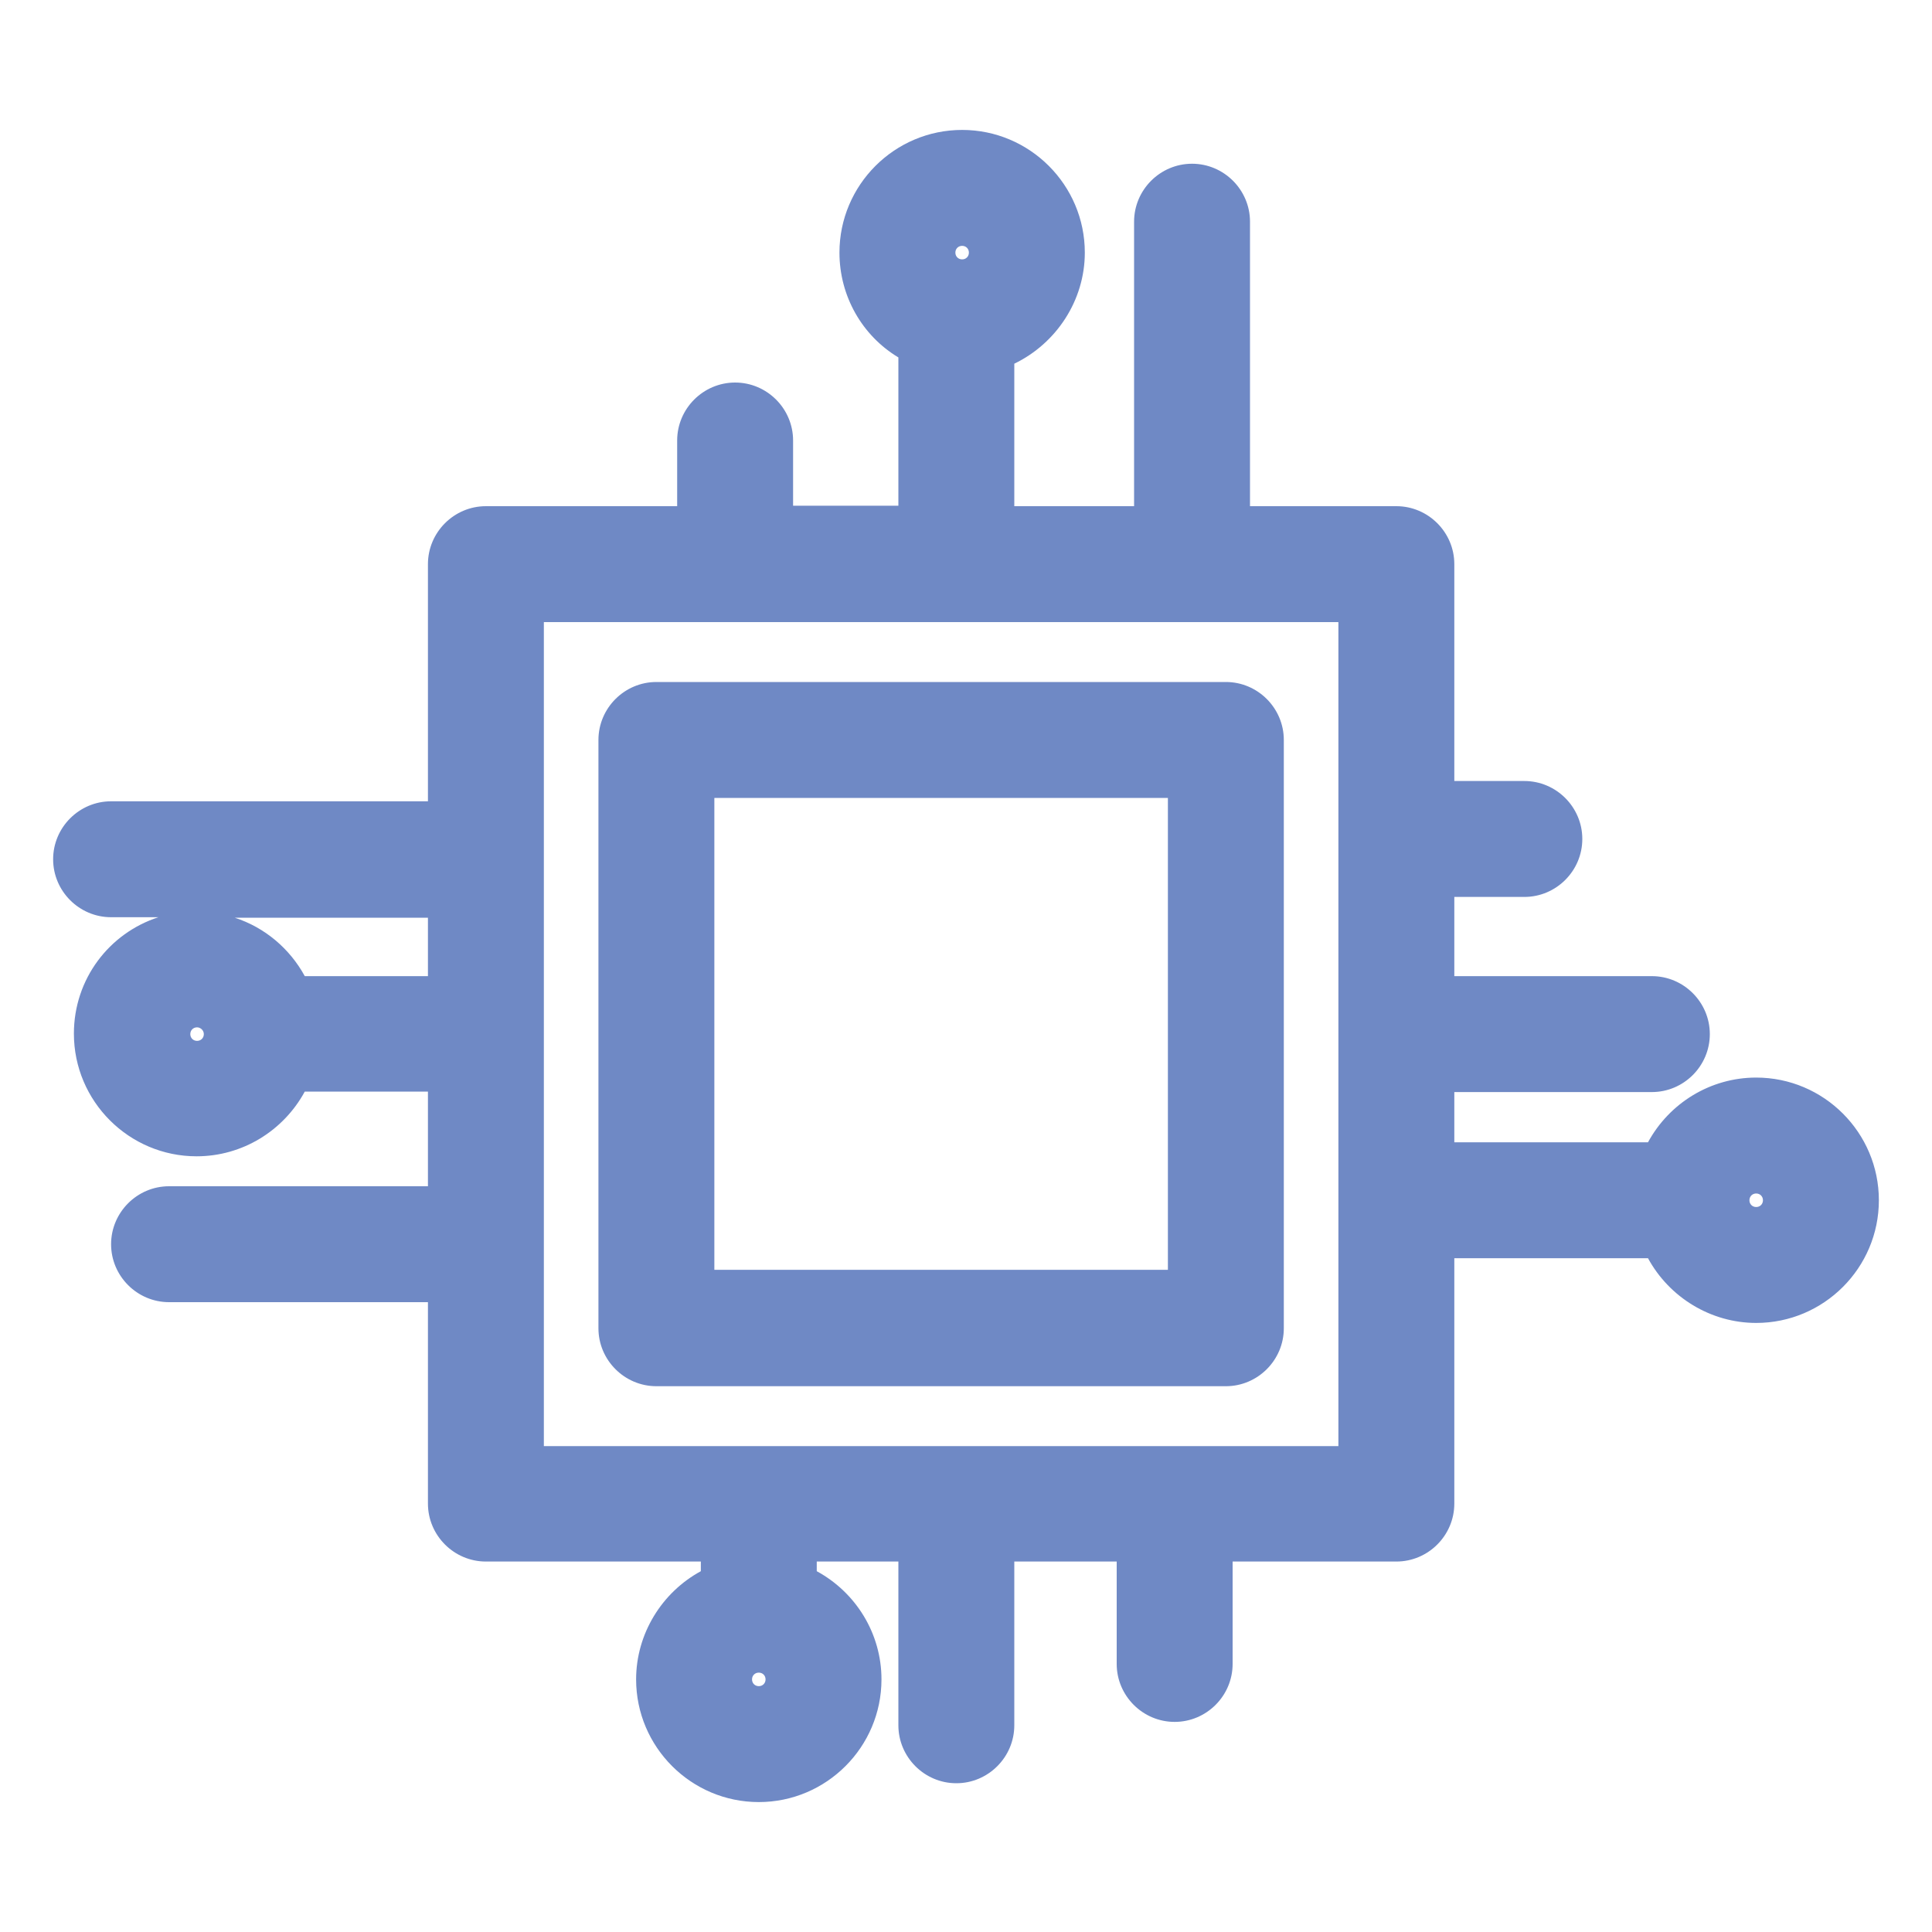
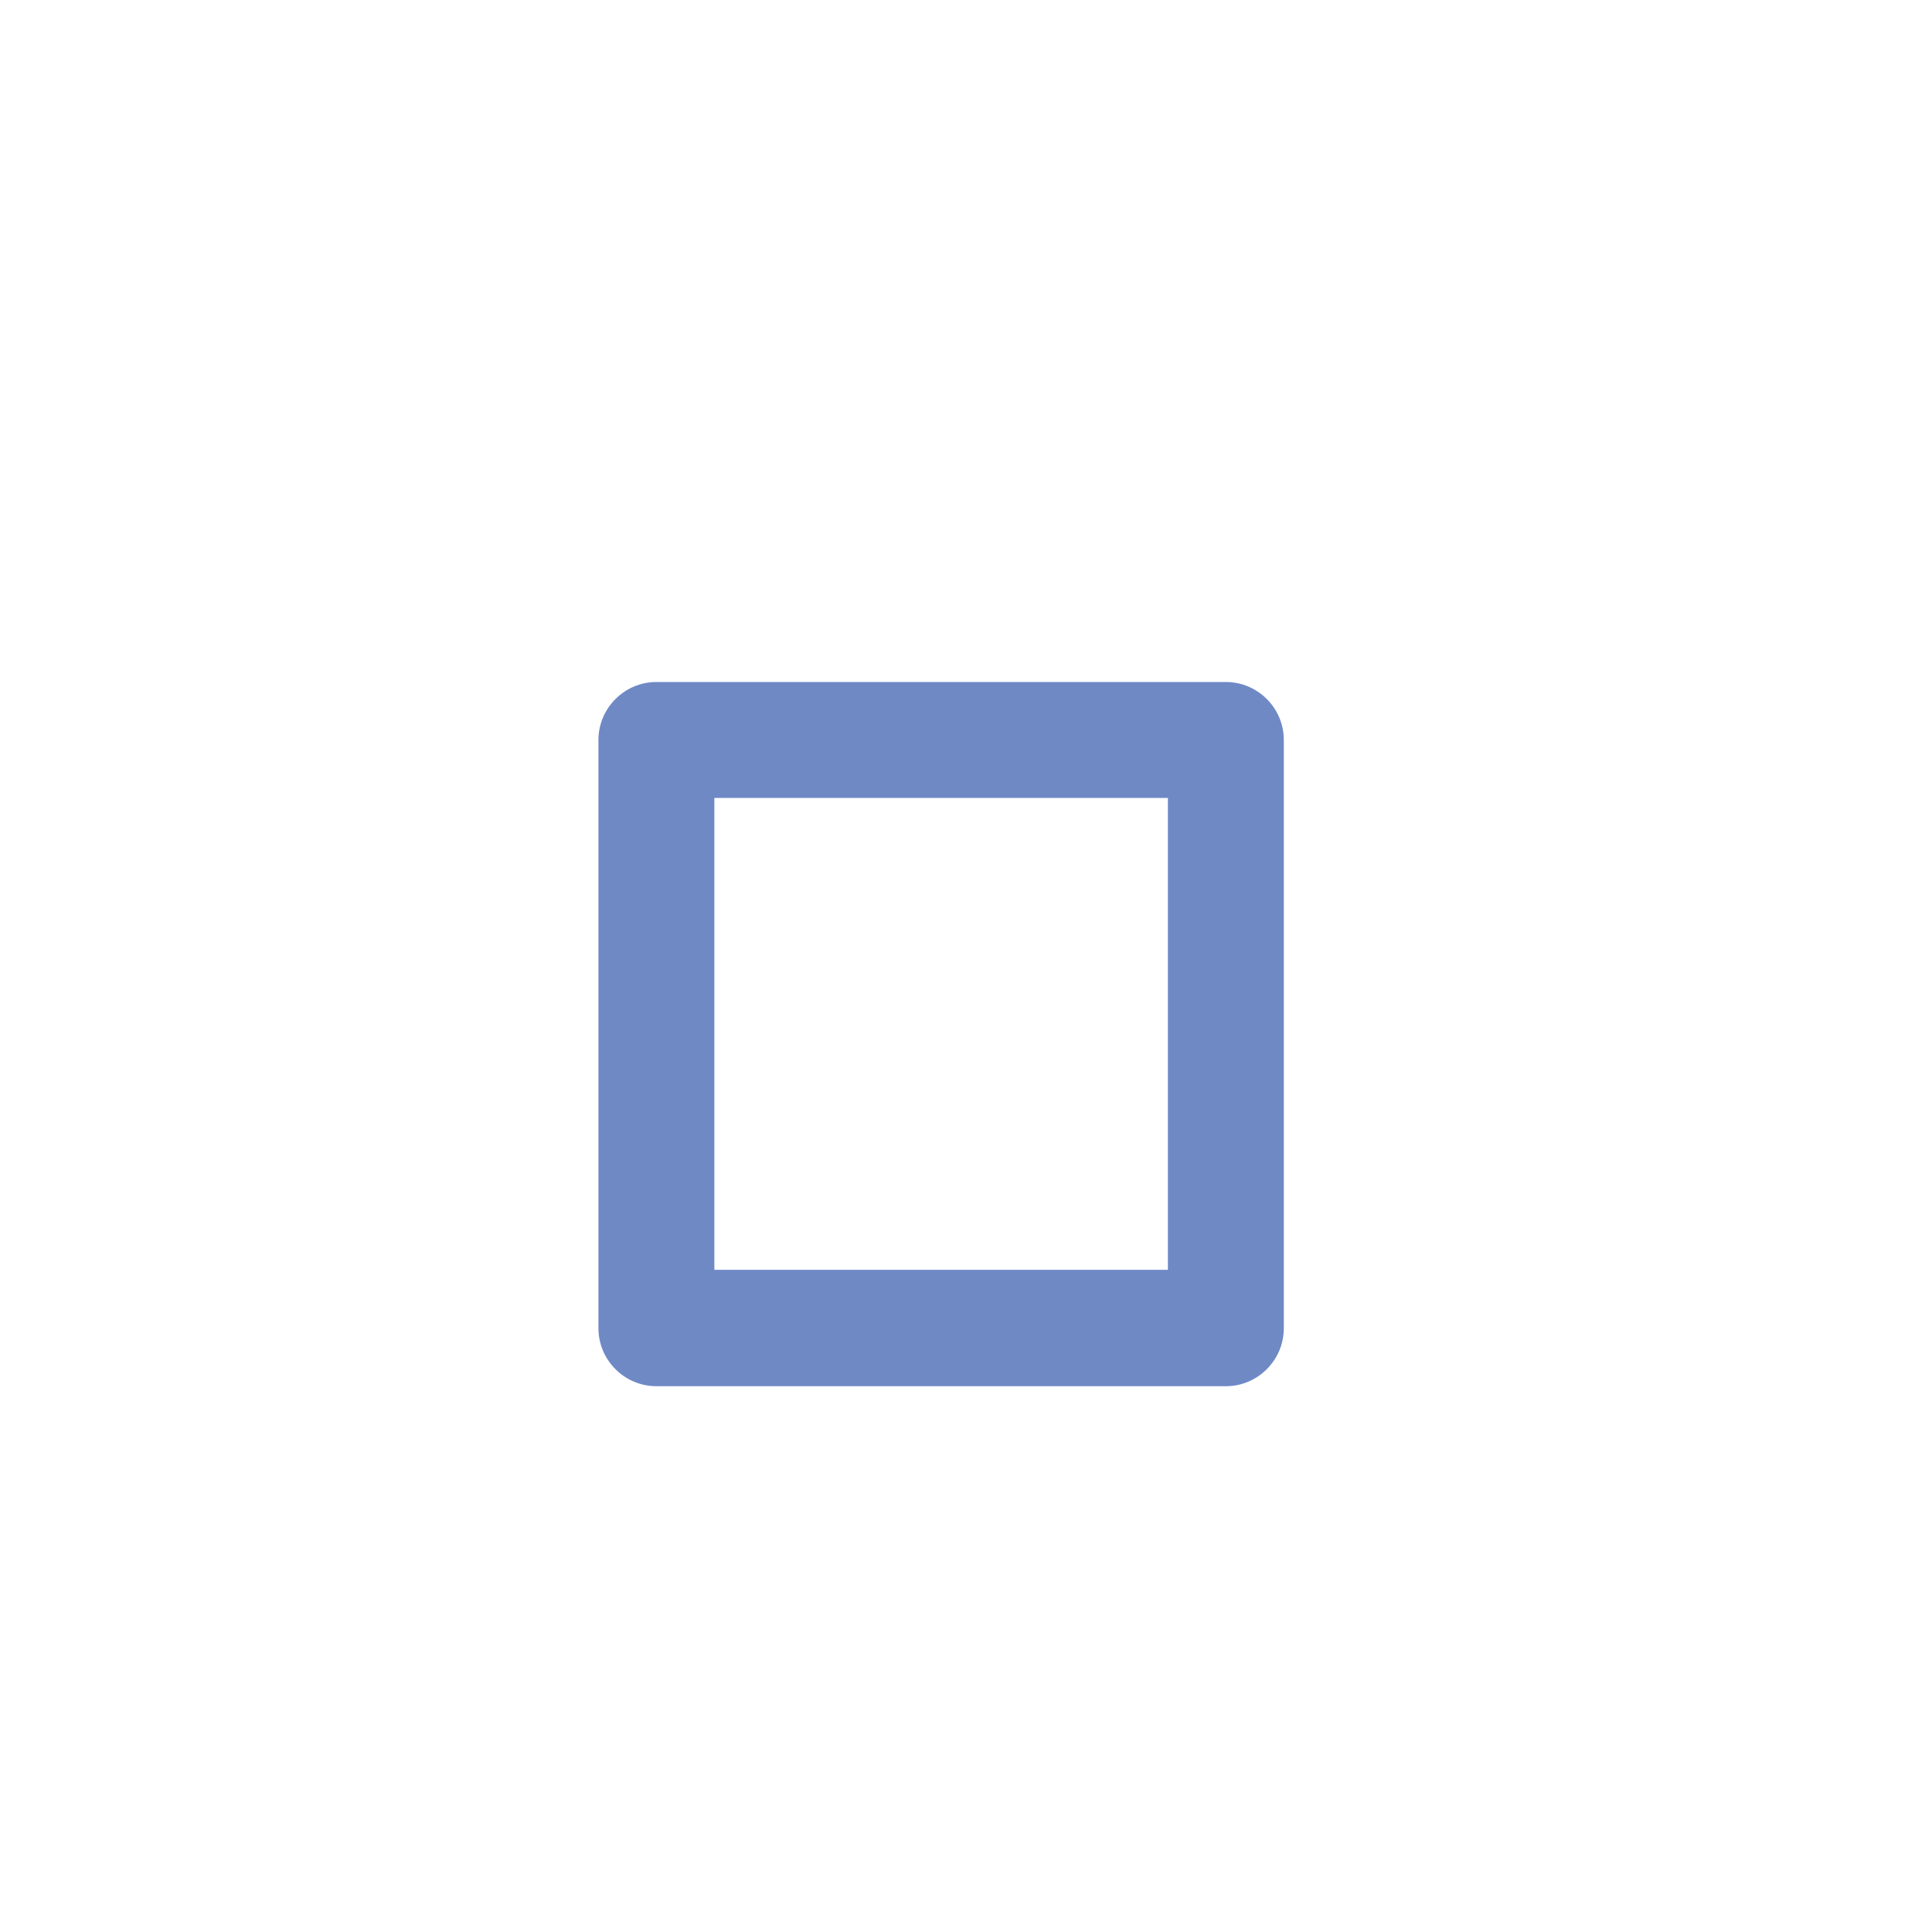
<svg xmlns="http://www.w3.org/2000/svg" version="1.1" id="Layer_1" x="0px" y="0px" viewBox="0 0 400 400" style="enable-background:new 0 0 400 400;" xml:space="preserve">
  <style type="text/css">
	.st0{fill:#6F89C5;}
</style>
  <g>
    <g>
      <path class="st0" d="M135.9,287c-6.6,0-12-5.4-12-12V153.2c0-6.6,5.4-12,12-12h117.9c6.6,0,12,5.4,12,12V275c0,6.6-5.4,12-12,12    H135.9z M241.8,262.9v-97.7h-93.9v97.7H241.8z" />
-       <path class="st0" d="M253.8,148.2H135.9c-2.8,0-5,2.2-5,5V275c0,2.8,2.2,5,5,5h117.9c2.8,0,5-2.2,5-5V153.2    C258.8,150.5,256.6,148.2,253.8,148.2z M248.8,269.9H140.9V158.2h107.9V269.9z" />
-       <path class="st0" d="M157.1,373.1c-14,0-25.4-11.4-25.4-25.4c0-9.4,5.3-18,13.4-22.4v-2h-44.5c-6.6,0-12-5.4-12-12v-41.7H35    c-6.6,0-12-5.4-12-12s5.4-12,12-12h53.6v-19.6H63.1c-4.4,8.1-12.9,13.4-22.4,13.4c-14,0-25.4-11.4-25.4-25.4    c0-11.3,7.3-20.8,17.5-24.1H23c-6.6,0-12-5.4-12-12s5.4-12,12-12h65.6v-49.1c0-6.6,5.4-12,12-12h39.6V91.2c0-6.6,5.4-12,12-12    s12,5.4,12,12v13.5H186V74c-7.5-4.5-12.2-12.7-12.2-21.7c0-14,11.4-25.4,25.4-25.4c14,0,25.4,11.4,25.4,25.4    c0,9.9-5.9,18.8-14.6,23v29.5h24.8V45.9c0-6.6,5.4-12,12-12s12,5.4,12,12v58.9h30.3c6.6,0,12,5.4,12,12v44.9h14.5    c6.6,0,12,5.4,12,12s-5.4,12-12,12h-14.5v16.4h40.9c6.6,0,12,5.4,12,12s-5.4,12-12,12h-40.9v10.4h40.1    c4.4-8.1,12.9-13.4,22.4-13.4c14,0,25.4,11.4,25.4,25.4c0,14-11.4,25.4-25.4,25.4c-9.4,0-18-5.3-22.4-13.4h-40.1v50.8    c0,6.6-5.4,12-12,12h-33.9v21.2c0,6.6-5.4,12-12,12s-12-5.4-12-12v-21.2H210v33.9c0,6.6-5.4,12-12,12c-6.6,0-12-5.4-12-12v-33.9    h-16.9v2c8.1,4.4,13.4,12.9,13.4,22.4C182.5,361.7,171.1,373.1,157.1,373.1z M157.1,346.3c-0.8,0-1.4,0.6-1.4,1.4s0.6,1.4,1.4,1.4    s1.4-0.6,1.4-1.4S157.9,346.3,157.1,346.3z M277.1,299.4V128.8H112.6v170.6H277.1z M363.6,247.1c-0.8,0-1.4,0.6-1.4,1.4    s0.6,1.4,1.4,1.4s1.4-0.6,1.4-1.4S364.4,247.1,363.6,247.1z M40.8,212.7c-0.8,0-1.4,0.6-1.4,1.4s0.6,1.4,1.4,1.4s1.4-0.6,1.4-1.4    S41.5,212.7,40.8,212.7z M88.6,202.1v-12.1h-40c6.2,2,11.4,6.4,14.5,12.1H88.6z M199.2,50.9c-0.8,0-1.4,0.6-1.4,1.4    s0.6,1.4,1.4,1.4s1.4-0.6,1.4-1.4S200,50.9,199.2,50.9z" />
-       <path class="st0" d="M363.6,230.1c-8.4,0-15.5,5.7-17.7,13.4h-51.8v-24.4h47.9c2.8,0,5-2.2,5-5s-2.2-5-5-5h-47.9v-30.4h21.5    c2.8,0,5-2.2,5-5s-2.2-5-5-5h-21.5v-51.9c0-2.8-2.2-5-5-5h-37.4V45.9c0-2.8-2.2-5-5-5s-5,2.2-5,5v65.9H203V70.3    c8.3-1.8,14.6-9.2,14.6-18c0-10.2-8.3-18.4-18.4-18.4s-18.4,8.3-18.4,18.4c0,8,5.1,14.8,12.2,17.3v42.2h-35.8V91.2    c0-2.8-2.2-5-5-5s-5,2.2-5,5v20.6h-46.6c-2.8,0-5,2.2-5,5v56.1H23c-2.8,0-5,2.2-5,5s2.2,5,5,5h72.6v26.1H58.5    c-2.2-7.7-9.3-13.4-17.7-13.4c-10.1,0-18.4,8.3-18.4,18.4s8.3,18.4,18.4,18.4c8.4,0,15.5-5.7,17.7-13.4h37.2v33.6H35    c-2.8,0-5,2.2-5,5s2.2,5,5,5h60.6v48.7c0,2.8,2.2,5,5,5h51.5V330c-7.7,2.2-13.4,9.3-13.4,17.7c0,10.1,8.3,18.4,18.4,18.4    s18.4-8.3,18.4-18.4c0-8.4-5.7-15.5-13.4-17.7v-13.6H193v40.9c0,2.8,2.2,5,5,5s5-2.2,5-5v-40.9h35.2v28.1c0,2.8,2.2,5,5,5    s5-2.2,5-5v-28.1h40.9c2.8,0,5-2.2,5-5v-57.9h51.8c2.2,7.7,9.3,13.4,17.7,13.4c10.1,0,18.4-8.3,18.4-18.4S373.7,230.1,363.6,230.1    z M199.2,43.9c4.6,0,8.4,3.8,8.4,8.4s-3.8,8.4-8.4,8.4s-8.4-3.8-8.4-8.4S194.6,43.9,199.2,43.9z M40.8,222.5    c-4.6,0-8.4-3.8-8.4-8.4s3.8-8.4,8.4-8.4s8.4,3.8,8.4,8.4S45.4,222.5,40.8,222.5z M165.5,347.7c0,4.6-3.8,8.4-8.4,8.4    s-8.4-3.8-8.4-8.4s3.8-8.4,8.4-8.4S165.5,343.1,165.5,347.7z M284.1,306.4H105.6V121.8h178.5V306.4z M363.6,256.9    c-4.6,0-8.4-3.8-8.4-8.4s3.8-8.4,8.4-8.4s8.4,3.8,8.4,8.4S368.2,256.9,363.6,256.9z" />
    </g>
  </g>
</svg>